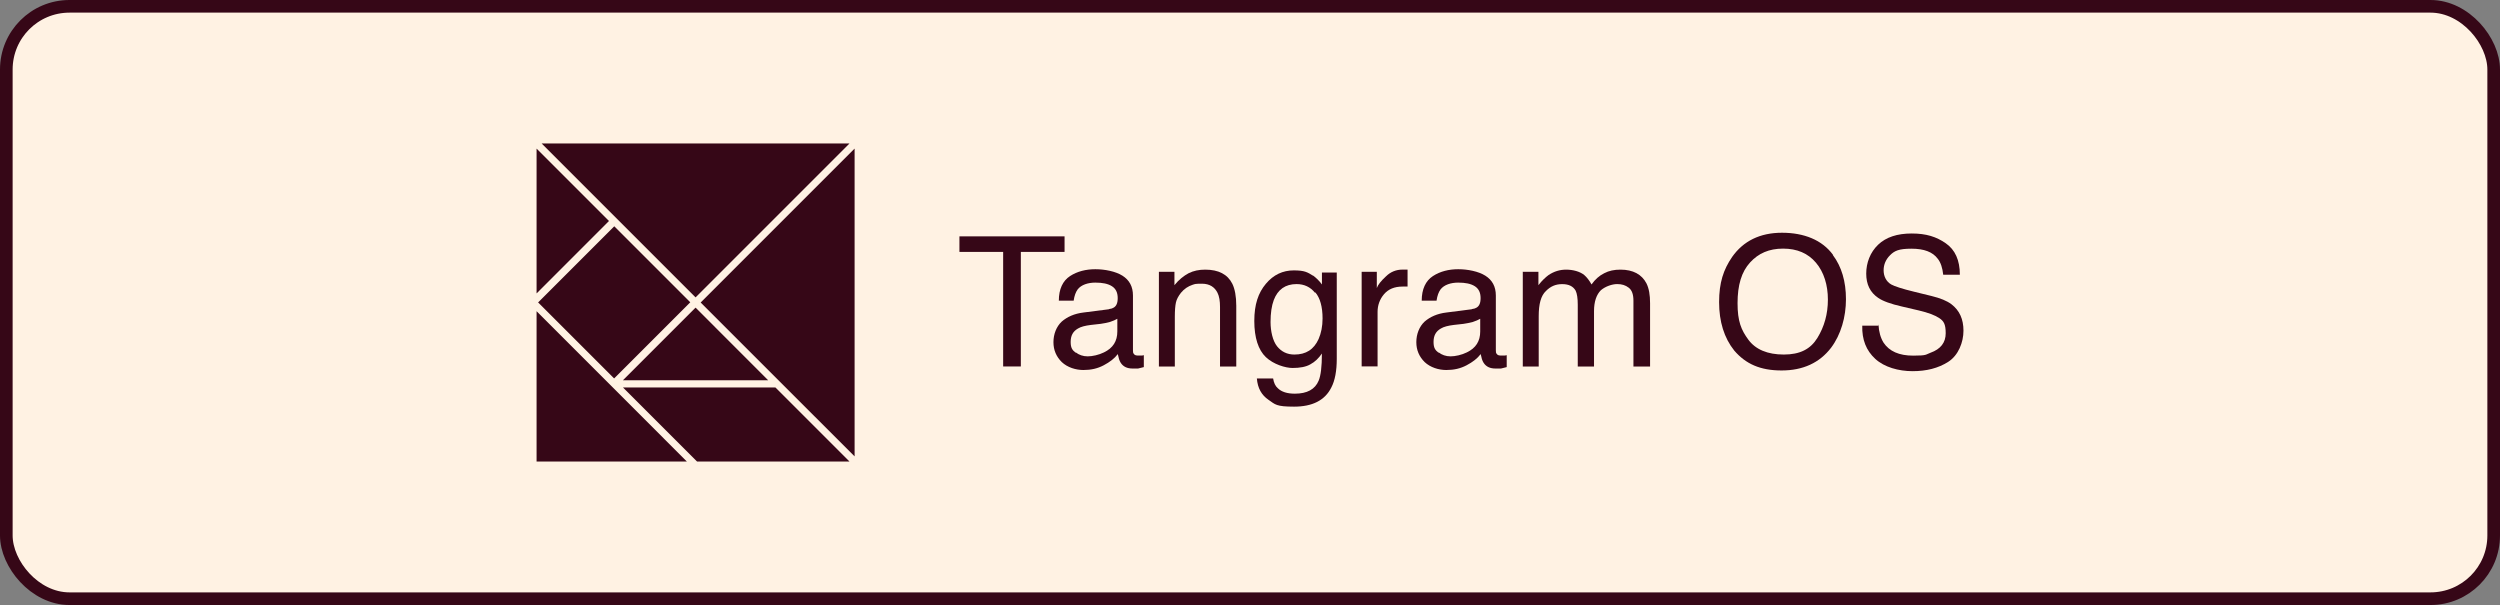
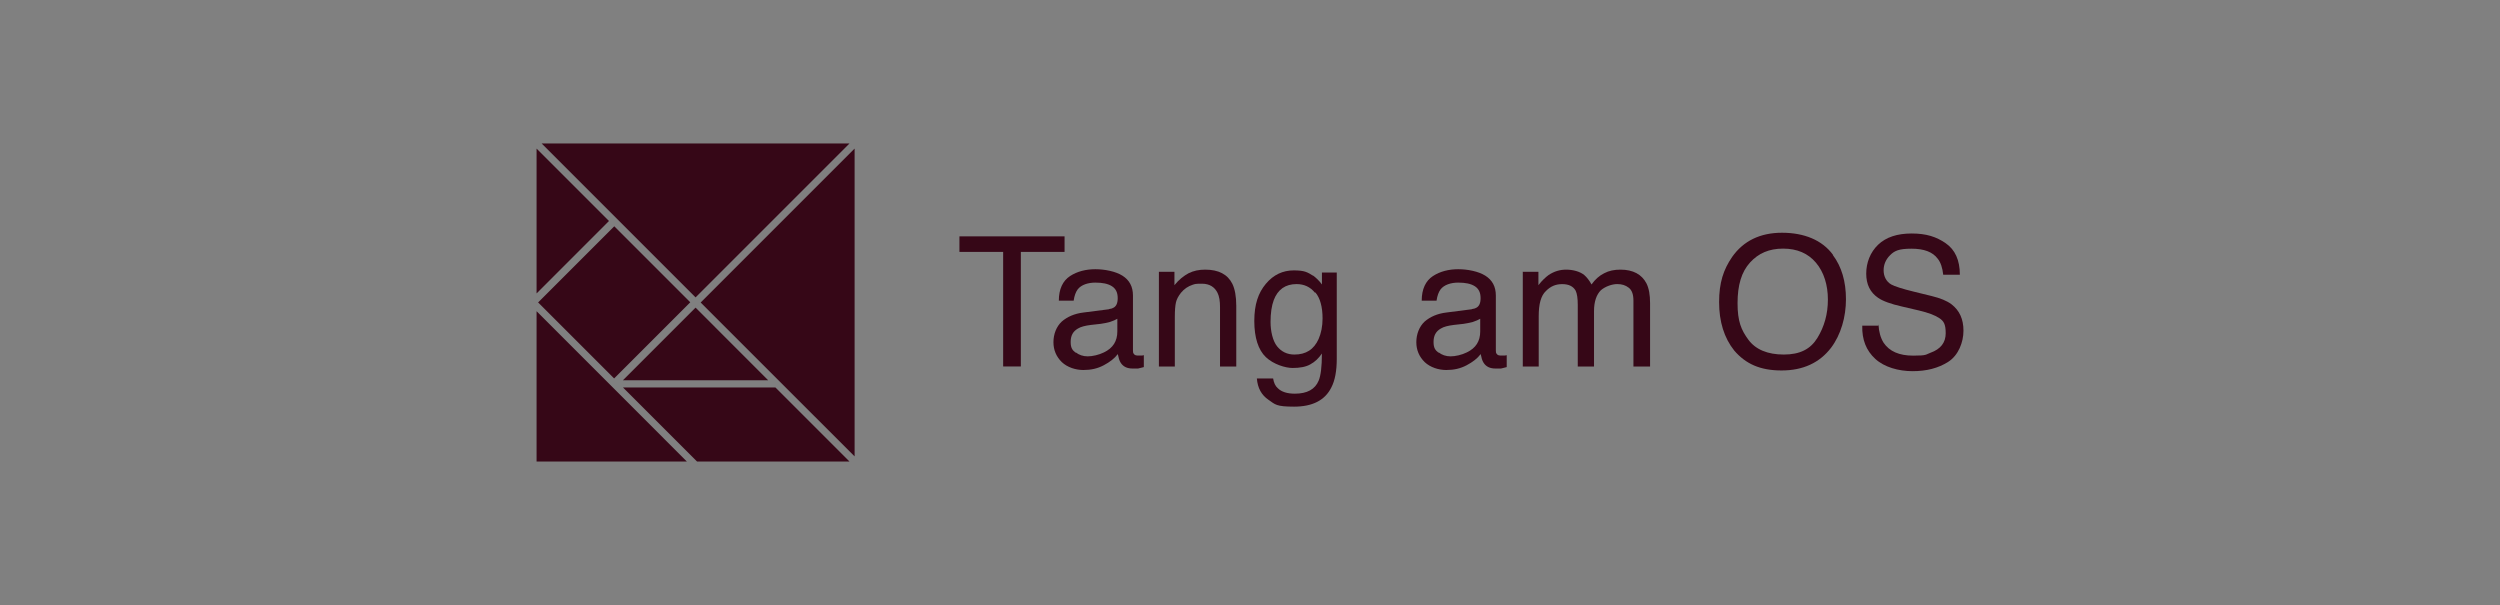
<svg xmlns="http://www.w3.org/2000/svg" id="Calque_2" data-name="Calque 2" viewBox="0 0 593.58 143.65">
  <rect x="0" y="0" width="593.58" height="143.65" fill="#808080" stroke="none" />
  <defs>
    <style>
      .cls-1 {
        fill: #360717;
      }

      .cls-2 {
        fill: #fff2e3;
        stroke: #360717;
        stroke-miterlimit: 10;
        stroke-width: 3px;
      }
    </style>
  </defs>
  <g id="Calque_1-2" data-name="Calque 1">
    <g>
-       <rect class="cls-2" x="1.5" y="1.5" width="590.58" height="140.65" rx="15" ry="15" />
      <g>
        <g>
          <path class="cls-1" d="M252.76,56.12v3.69h-10.38v27.2h-4.2v-27.2h-10.38v-3.69h25.06-.09Z" />
          <path class="cls-1" d="M263.4,73.37c.86-.09,1.46-.51,1.72-1.12.17-.34.26-.86.26-1.46,0-1.29-.43-2.23-1.37-2.83-.94-.6-2.23-.86-3.95-.86s-3.35.51-4.2,1.63c-.43.6-.77,1.46-.94,2.66h-3.52c0-2.75.94-4.72,2.66-5.84s3.78-1.63,6.01-1.63,4.81.51,6.44,1.54c1.63,1.03,2.49,2.57,2.49,4.72v12.96c0,.43,0,.69.26.94.17.26.51.34,1.03.34h.6c.17,0,.43,0,.69-.09v2.83c-.6.17-1.03.26-1.37.34h-1.29c-1.29,0-2.23-.43-2.83-1.37-.34-.51-.51-1.2-.69-2.06-.77,1.03-1.89,1.89-3.35,2.66s-3,1.12-4.81,1.12-3.78-.6-5.15-1.89c-1.29-1.29-1.97-2.83-1.97-4.72s.69-3.69,1.97-4.89c1.29-1.12,3-1.89,5.15-2.15l6.01-.77.17-.09ZM255.42,83.67c.77.6,1.72.94,2.83.94s2.66-.34,3.86-.94c2.15-1.03,3.18-2.66,3.18-4.98v-3c-.43.26-1.03.51-1.8.77-.69.17-1.46.34-2.15.43l-2.32.26c-1.37.17-2.4.43-3.09.86-1.2.69-1.72,1.72-1.72,3.18s.43,1.97,1.2,2.57v-.09Z" />
          <path class="cls-1" d="M275.25,64.53h3.6v3.18c1.03-1.29,2.23-2.23,3.35-2.83,1.2-.6,2.49-.86,3.95-.86,3.18,0,5.32,1.12,6.44,3.35.6,1.2.94,3,.94,5.23v14.42h-3.86v-14.16c0-1.37-.17-2.49-.6-3.35-.69-1.37-1.89-2.15-3.69-2.15s-1.63.09-2.23.26c-1.03.34-1.97.94-2.75,1.89-.6.77-1.03,1.54-1.2,2.32s-.26,1.89-.26,3.43v11.76h-3.78v-22.48h.09Z" />
          <path class="cls-1" d="M311.72,65.39c.69.51,1.46,1.2,2.15,2.15v-2.83h3.52v20.51c0,2.83-.43,5.15-1.29,6.78-1.54,3.09-4.55,4.55-8.84,4.55s-4.46-.51-6.09-1.63c-1.63-1.12-2.57-2.75-2.75-5.06h3.86c.17,1.03.51,1.8,1.12,2.32.86.86,2.23,1.29,4.03,1.29,2.92,0,4.81-1.03,5.66-3.09.51-1.2.77-3.35.77-6.44-.77,1.12-1.63,1.97-2.75,2.57-1.03.6-2.49.86-4.2.86s-4.55-.86-6.35-2.57-2.75-4.63-2.75-8.58.94-6.69,2.75-8.84c1.8-2.15,4.03-3.18,6.61-3.18s3.26.43,4.63,1.29l-.09-.09ZM312.23,69.51c-1.12-1.37-2.57-2.06-4.38-2.06-2.66,0-4.46,1.29-5.41,3.78-.51,1.37-.77,3.09-.77,5.23s.51,4.46,1.54,5.75c1.03,1.29,2.4,1.97,4.12,1.97,2.75,0,4.63-1.2,5.75-3.69.6-1.37.94-3,.94-4.89,0-2.75-.6-4.89-1.72-6.18l-.09.09Z" />
-           <path class="cls-1" d="M323.3,64.53h3.6v3.86c.26-.77,1.03-1.72,2.15-2.75,1.12-1.12,2.49-1.63,3.95-1.63s.17,0,.34,0h.86v4.03h-1.2c-1.89,0-3.35.6-4.38,1.8s-1.54,2.66-1.54,4.2v12.96h-3.78v-22.48Z" />
          <path class="cls-1" d="M349.56,73.37c.86-.09,1.46-.51,1.72-1.12.17-.34.26-.86.26-1.46,0-1.29-.43-2.23-1.37-2.83-.94-.6-2.23-.86-3.95-.86s-3.35.51-4.2,1.63c-.43.6-.77,1.46-.94,2.66h-3.52c0-2.75.94-4.72,2.66-5.84s3.78-1.63,6.01-1.63,4.81.51,6.44,1.54c1.63,1.03,2.49,2.57,2.49,4.72v12.96c0,.43,0,.69.26.94.17.26.51.34,1.03.34h.6c.17,0,.43,0,.69-.09v2.83c-.6.17-1.03.26-1.37.34h-1.29c-1.29,0-2.23-.43-2.83-1.37-.34-.51-.51-1.2-.69-2.06-.77,1.03-1.89,1.89-3.35,2.66-1.46.77-3,1.12-4.81,1.12s-3.78-.6-5.15-1.89c-1.29-1.29-1.97-2.83-1.97-4.72s.69-3.69,1.97-4.89c1.29-1.12,3-1.89,5.15-2.15l6.01-.77.17-.09ZM341.58,83.67c.77.6,1.72.94,2.83.94s2.66-.34,3.86-.94c2.15-1.03,3.18-2.66,3.18-4.98v-3c-.43.26-1.03.51-1.8.77-.69.17-1.46.34-2.15.43l-2.32.26c-1.37.17-2.4.43-3.09.86-1.2.69-1.72,1.72-1.72,3.18s.43,1.97,1.2,2.57v-.09Z" />
          <path class="cls-1" d="M361.49,64.53h3.78v3.18c.86-1.12,1.72-1.89,2.4-2.4,1.29-.86,2.66-1.29,4.2-1.29s3.26.43,4.29,1.29c.6.51,1.2,1.29,1.72,2.23.86-1.2,1.8-2.06,3-2.66,1.12-.6,2.4-.86,3.86-.86,3,0,5.06,1.12,6.18,3.26.6,1.2.86,2.75.86,4.72v15.02h-3.95v-15.62c0-1.46-.34-2.49-1.12-3.09s-1.63-.86-2.75-.86-2.75.51-3.86,1.46c-1.03,1.03-1.63,2.66-1.63,4.98v13.13h-3.86v-14.67c0-1.54-.17-2.66-.51-3.35-.6-1.03-1.63-1.54-3.18-1.54s-2.75.51-3.86,1.63c-1.2,1.12-1.72,3.09-1.72,6.01v11.93h-3.78v-22.48h-.09Z" />
          <path class="cls-1" d="M435.2,60.58c2.06,2.75,3.09,6.26,3.09,10.47s-1.2,8.41-3.52,11.5c-2.75,3.6-6.69,5.41-11.76,5.41s-8.5-1.54-11.24-4.72c-2.4-3-3.6-6.87-3.6-11.5s1.03-7.72,3.09-10.73c2.66-3.78,6.61-5.75,11.84-5.75s9.53,1.72,12.1,5.23v.09ZM431.51,80.23c1.63-2.66,2.49-5.66,2.49-9.1s-.94-6.52-2.83-8.75c-1.89-2.23-4.46-3.35-7.81-3.35s-5.84,1.12-7.81,3.26c-2.06,2.23-3,5.41-3,9.7s.86,6.35,2.57,8.67,4.55,3.52,8.41,3.52,6.35-1.29,7.98-3.95h0Z" />
          <path class="cls-1" d="M446.01,77.06c.09,1.72.51,3.18,1.2,4.29,1.37,2.06,3.69,3.09,7.04,3.09s2.92-.26,4.12-.69c2.4-.86,3.6-2.4,3.6-4.63s-.51-2.92-1.54-3.6c-1.03-.69-2.66-1.29-4.81-1.8l-4.03-.94c-2.66-.6-4.55-1.29-5.66-2.06-1.89-1.29-2.83-3.18-2.83-5.75s.94-5.06,2.83-6.87c1.89-1.8,4.55-2.66,7.98-2.66s5.84.77,8.07,2.32c2.23,1.54,3.35,4.03,3.35,7.47h-3.95c-.17-1.63-.6-2.92-1.29-3.78-1.2-1.63-3.26-2.4-6.26-2.4s-4.03.51-5.06,1.54c-1.03,1.03-1.54,2.23-1.54,3.6s.6,2.66,1.8,3.35c.77.43,2.57,1.03,5.41,1.72l4.2,1.03c2.06.51,3.6,1.12,4.72,1.97,1.89,1.46,2.83,3.52,2.83,6.26s-1.2,5.84-3.6,7.38-5.23,2.23-8.5,2.23-6.69-.94-8.84-2.92-3.18-4.55-3.09-7.89h3.95l-.09-.26Z" />
        </g>
        <polygon class="cls-1" points="201.69 109.58 165.5 109.58 147.91 91.99 184.1 91.99 201.69 109.58" />
        <polygon class="cls-1" points="163.08 109.58 127.4 109.58 127.4 73.89 163.08 109.58" />
        <polygon class="cls-1" points="202.91 108.36 166.36 71.83 202.91 35.28 202.91 108.36" />
        <polygon class="cls-1" points="165.15 70.61 128.61 34.07 201.69 34.07 165.15 70.61" />
        <polygon class="cls-1" points="127.4 69.67 127.4 35.28 144.59 52.47 127.4 69.67" />
        <polygon class="cls-1" points="165.15 73.04 182.38 90.28 147.91 90.28 165.15 73.04" />
        <rect class="cls-1" x="133.04" y="59.03" width="25.57" height="25.52" transform="translate(-8.05 124.14) rotate(-45)" />
      </g>
    </g>
  </g>
</svg>